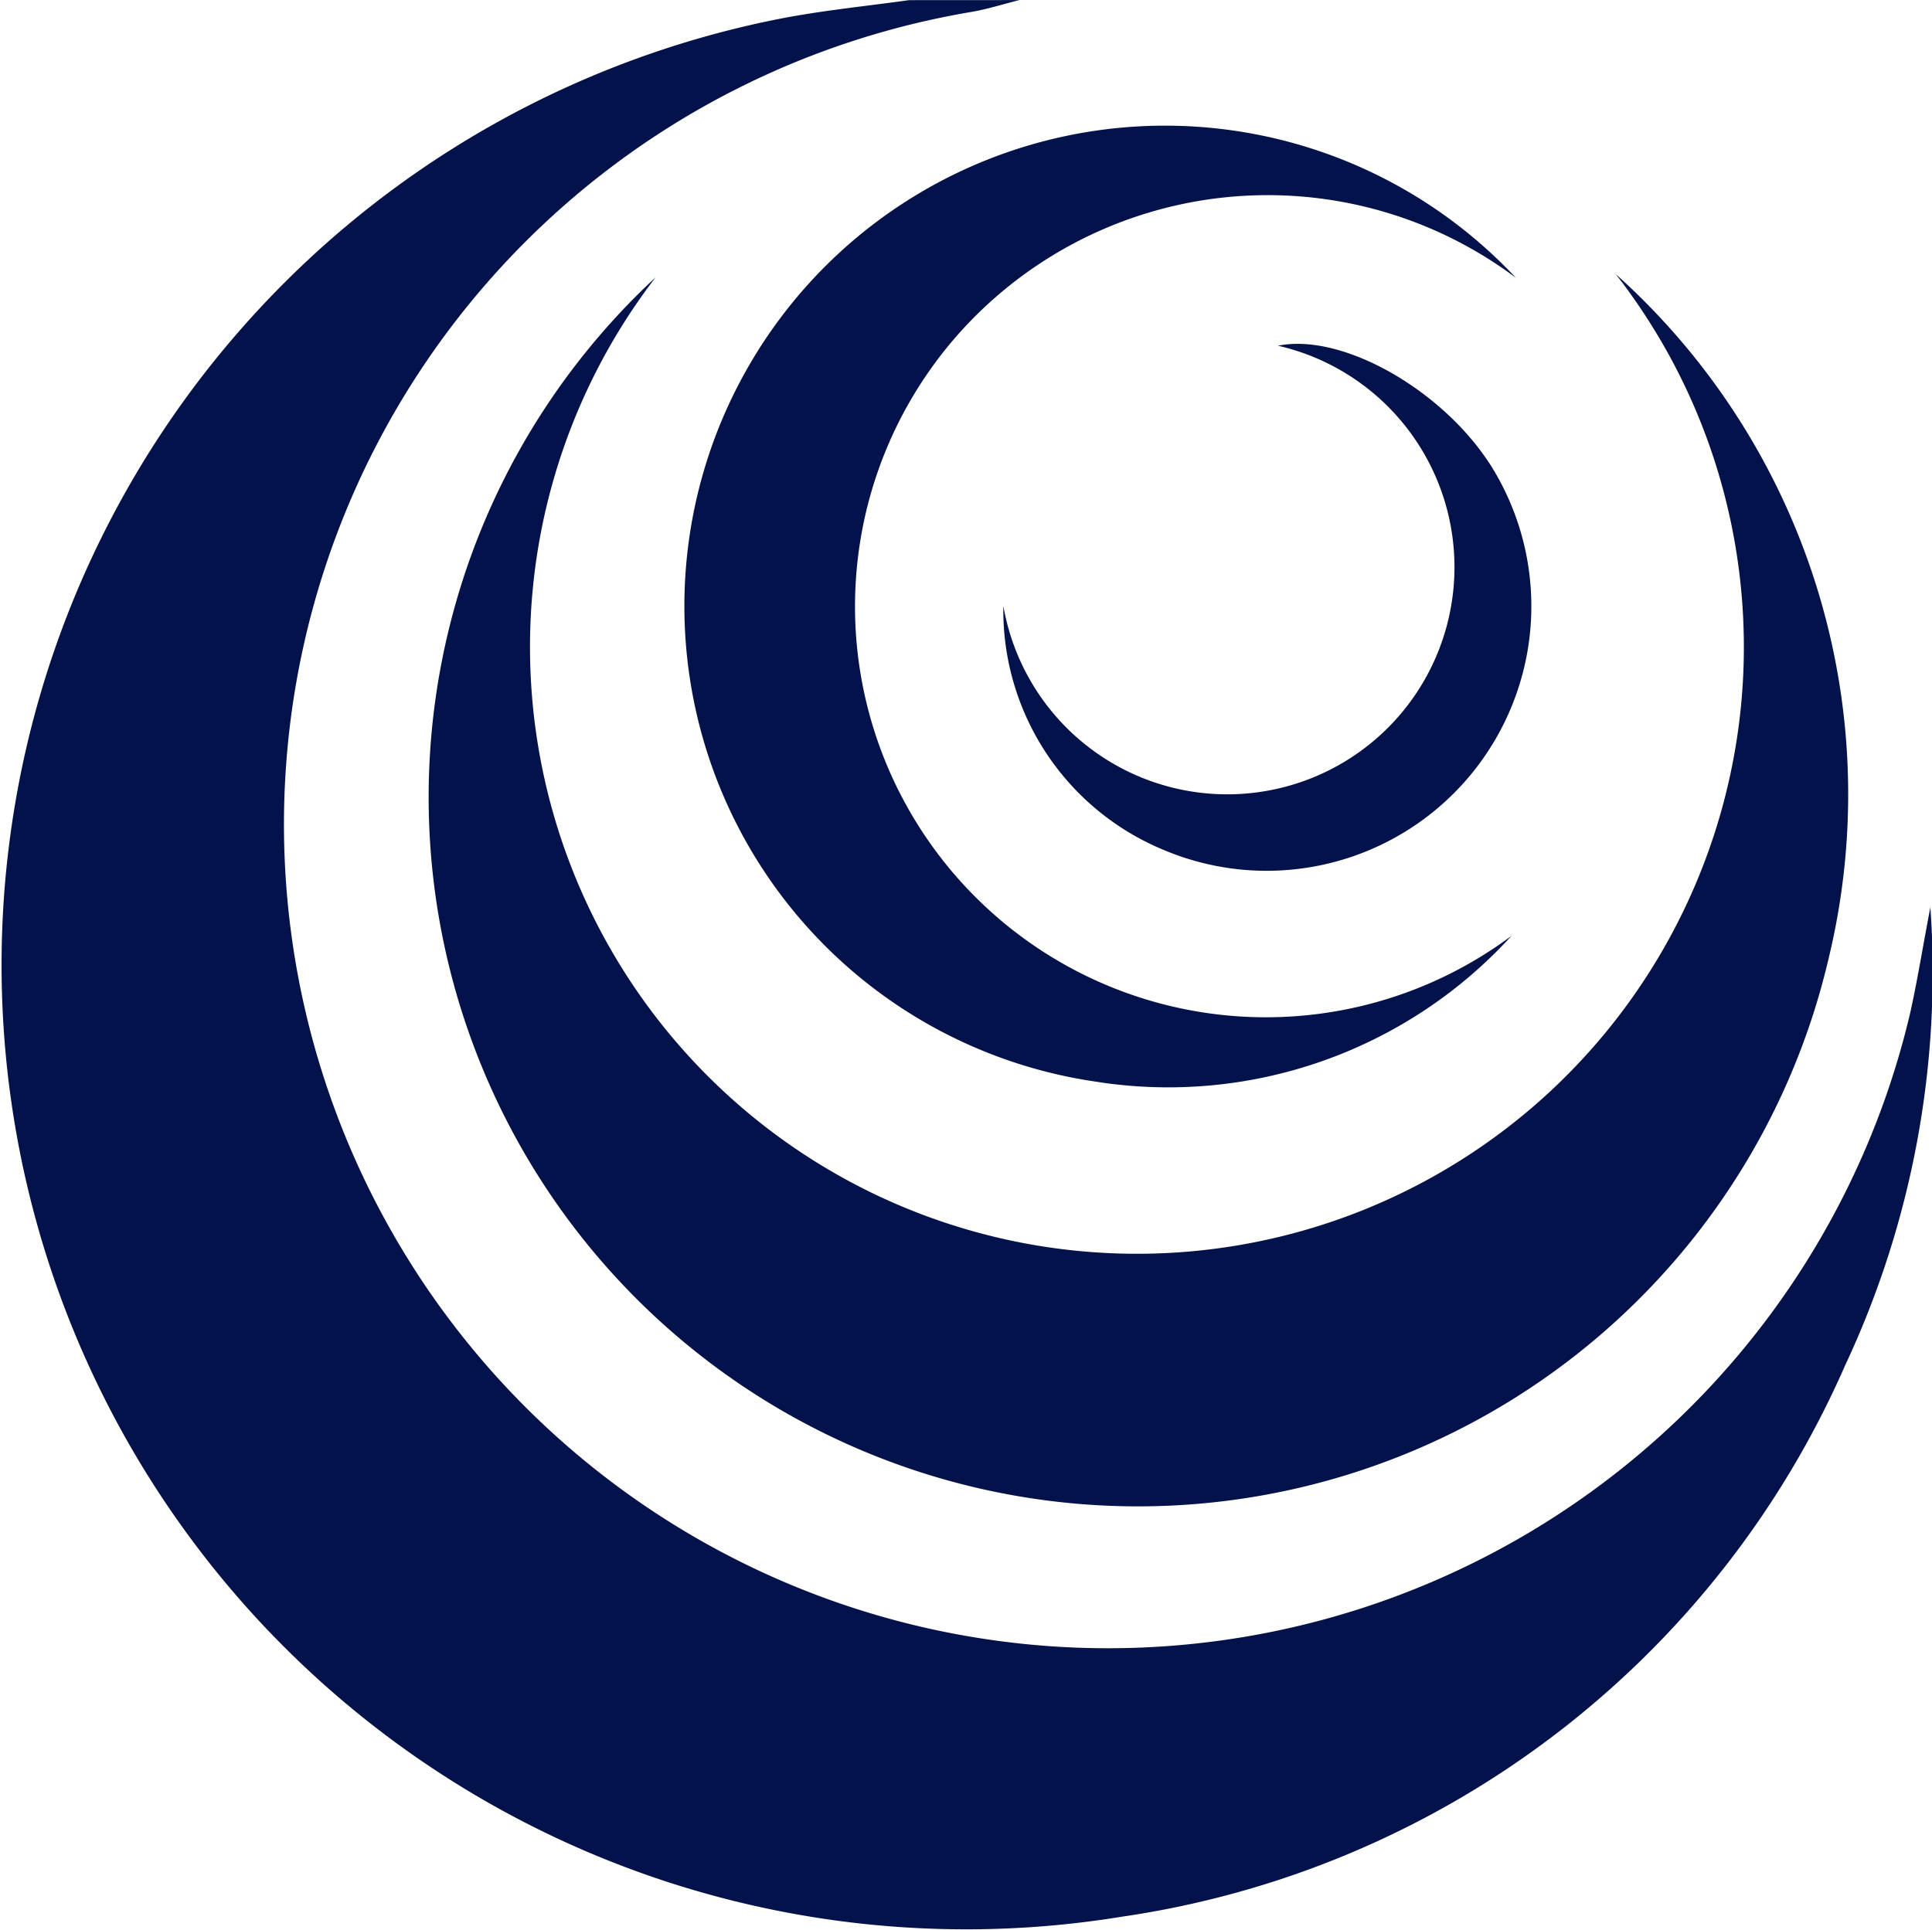
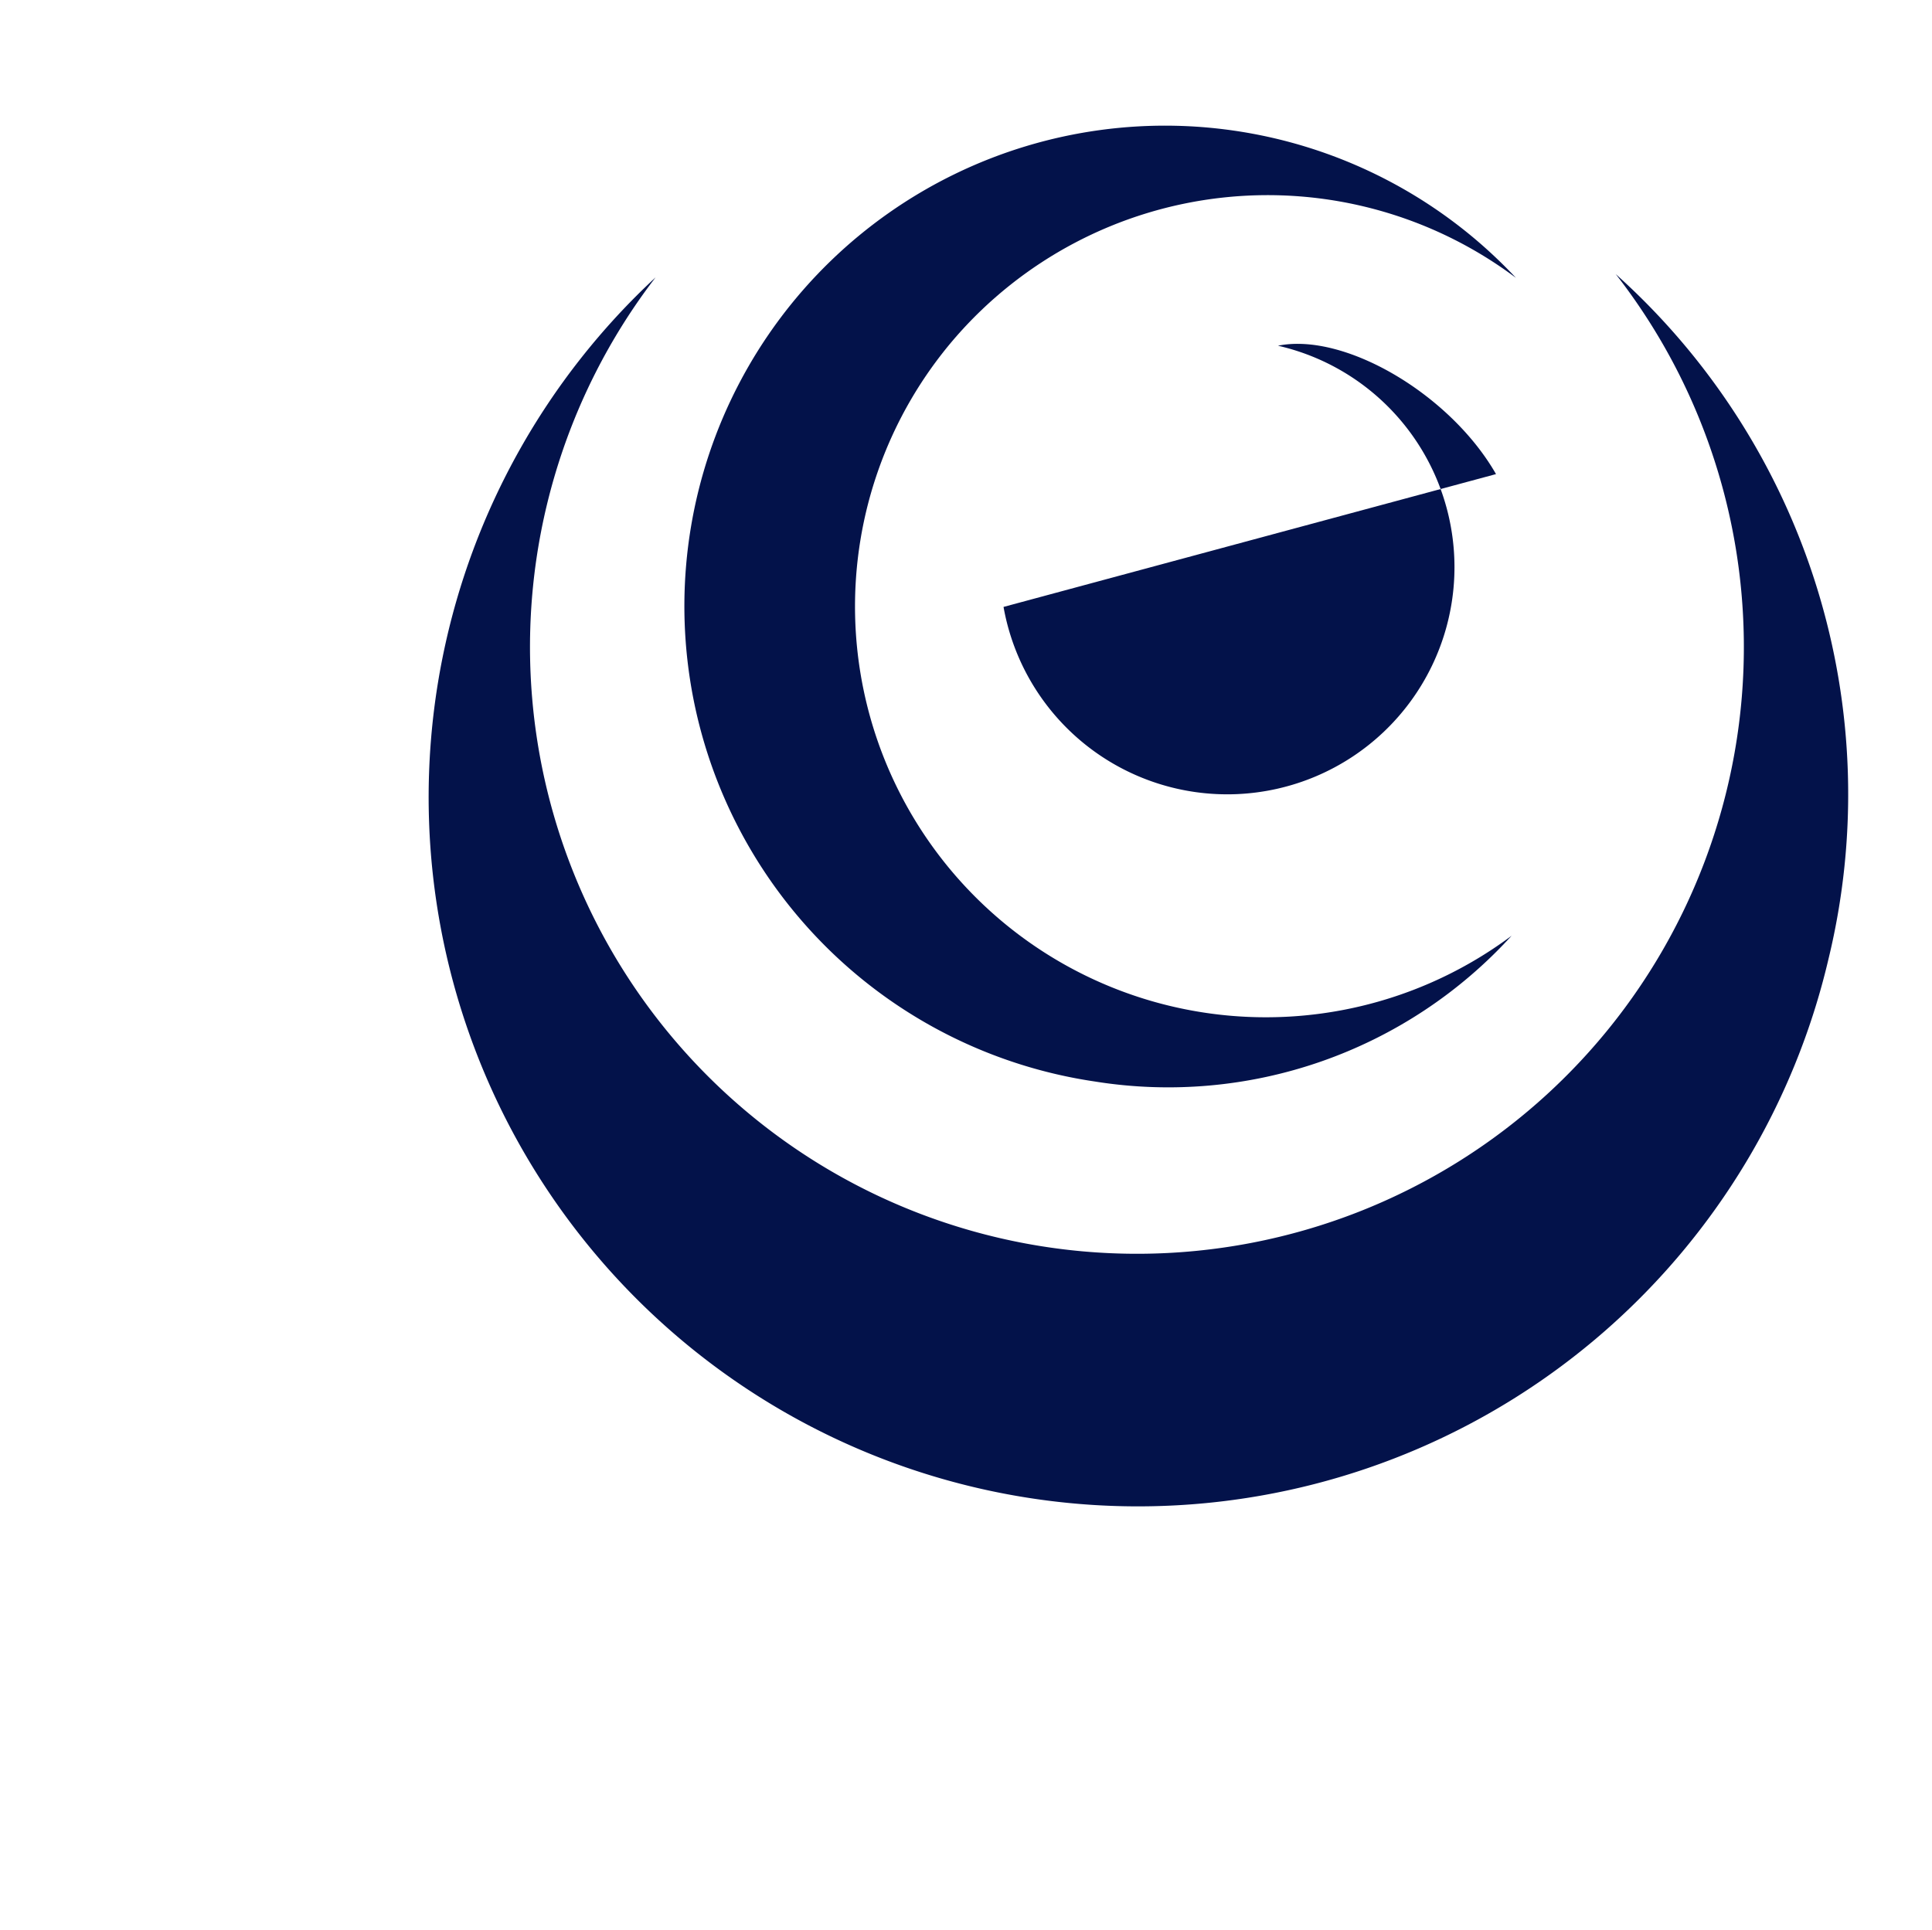
<svg xmlns="http://www.w3.org/2000/svg" width="29.623" height="29.602" viewBox="0 0 29.623 29.602">
  <g id="Group_50" data-name="Group 50" transform="translate(19422.314 18007.776)">
    <g id="Group_49" data-name="Group 49" transform="translate(-19422.314 -18007.775)">
-       <path id="Path_791" data-name="Path 791" d="M693.037,455.94c-.257.064-.511.146-.772.188a12.635,12.635,0,1,0,14.431,15.34c.116-.526.2-1.057.308-1.614a14.2,14.2,0,0,1-1.308,7.027,14.364,14.364,0,0,1-11.1,8.455,14.79,14.79,0,0,1-5.28-29.1c.669-.134,1.353-.2,2.029-.295Z" transform="translate(-677.406 -455.94)" fill="#03124a" />
      <path id="Path_792" data-name="Path 792" d="M704.192,470.9a9.306,9.306,0,1,0,14.722-.05,10.711,10.711,0,0,1,3.261,10.507A10.875,10.875,0,1,1,704.192,470.9" transform="translate(-694.14 -466.647)" fill="#03124a" />
      <path id="Path_793" data-name="Path 793" d="M727.443,465.117a6.344,6.344,0,0,0-8.617.941,6.3,6.3,0,0,0,8.551,9.149,7.12,7.12,0,0,1-6.392,2.235,7.369,7.369,0,1,1,6.458-12.325" transform="translate(-704.2 -460.857)" fill="#03124a" />
-       <path id="Path_794" data-name="Path 794" d="M732.009,478.687a3.484,3.484,0,1,0,4.208-4.006c1.024-.208,2.643.746,3.343,1.969a4.058,4.058,0,0,1-5.1,5.762,3.976,3.976,0,0,1-2.454-3.724" transform="translate(-716.622 -469.38)" fill="#03124a" />
+       <path id="Path_794" data-name="Path 794" d="M732.009,478.687a3.484,3.484,0,1,0,4.208-4.006c1.024-.208,2.643.746,3.343,1.969" transform="translate(-716.622 -469.38)" fill="#03124a" />
    </g>
  </g>
</svg>